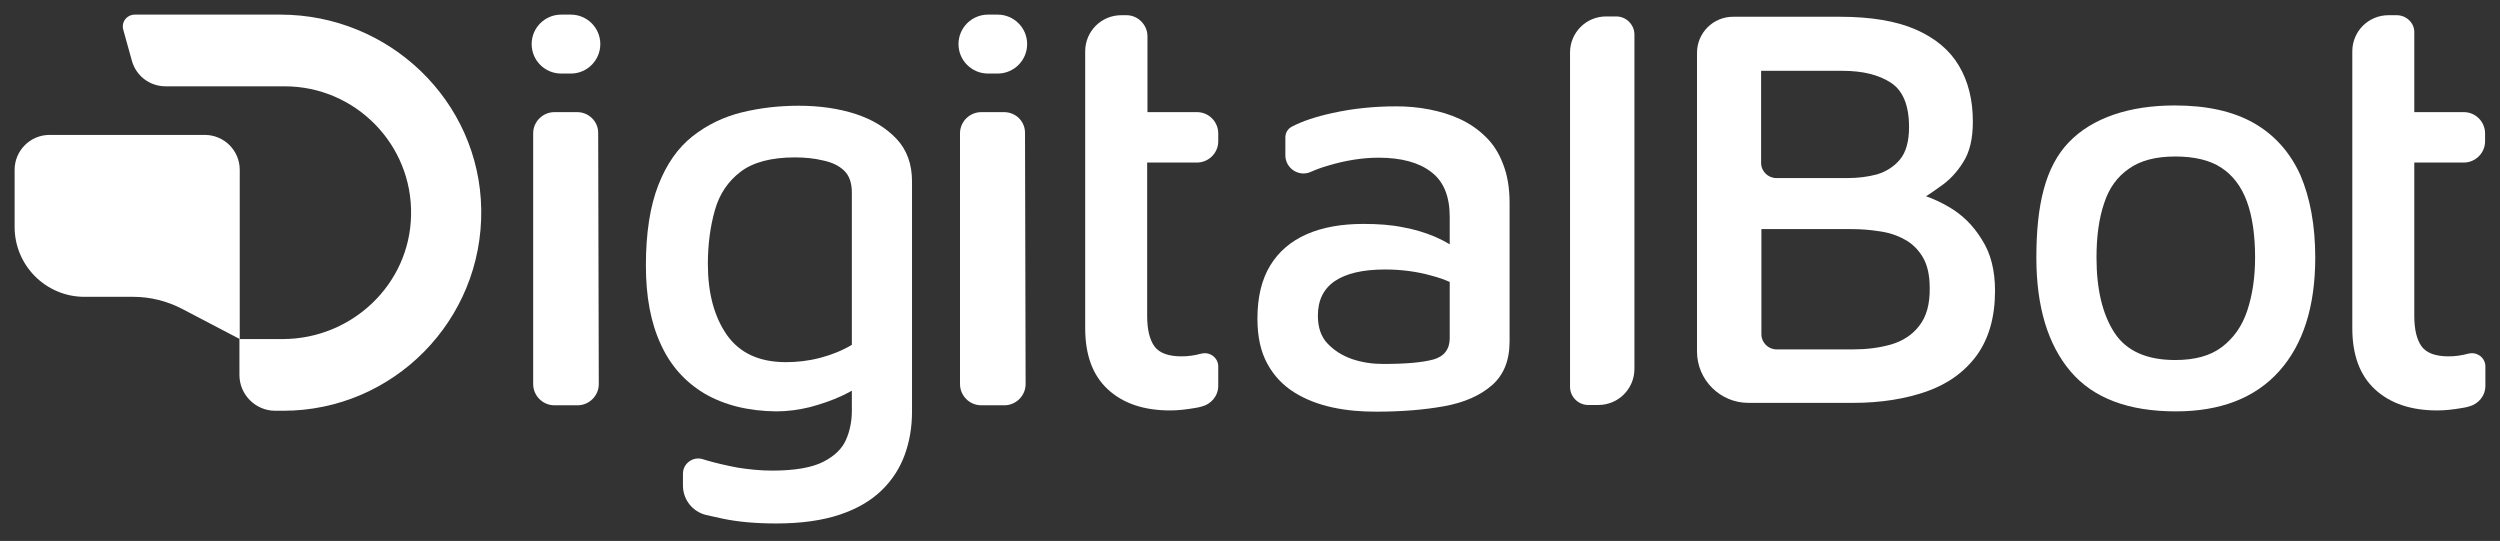
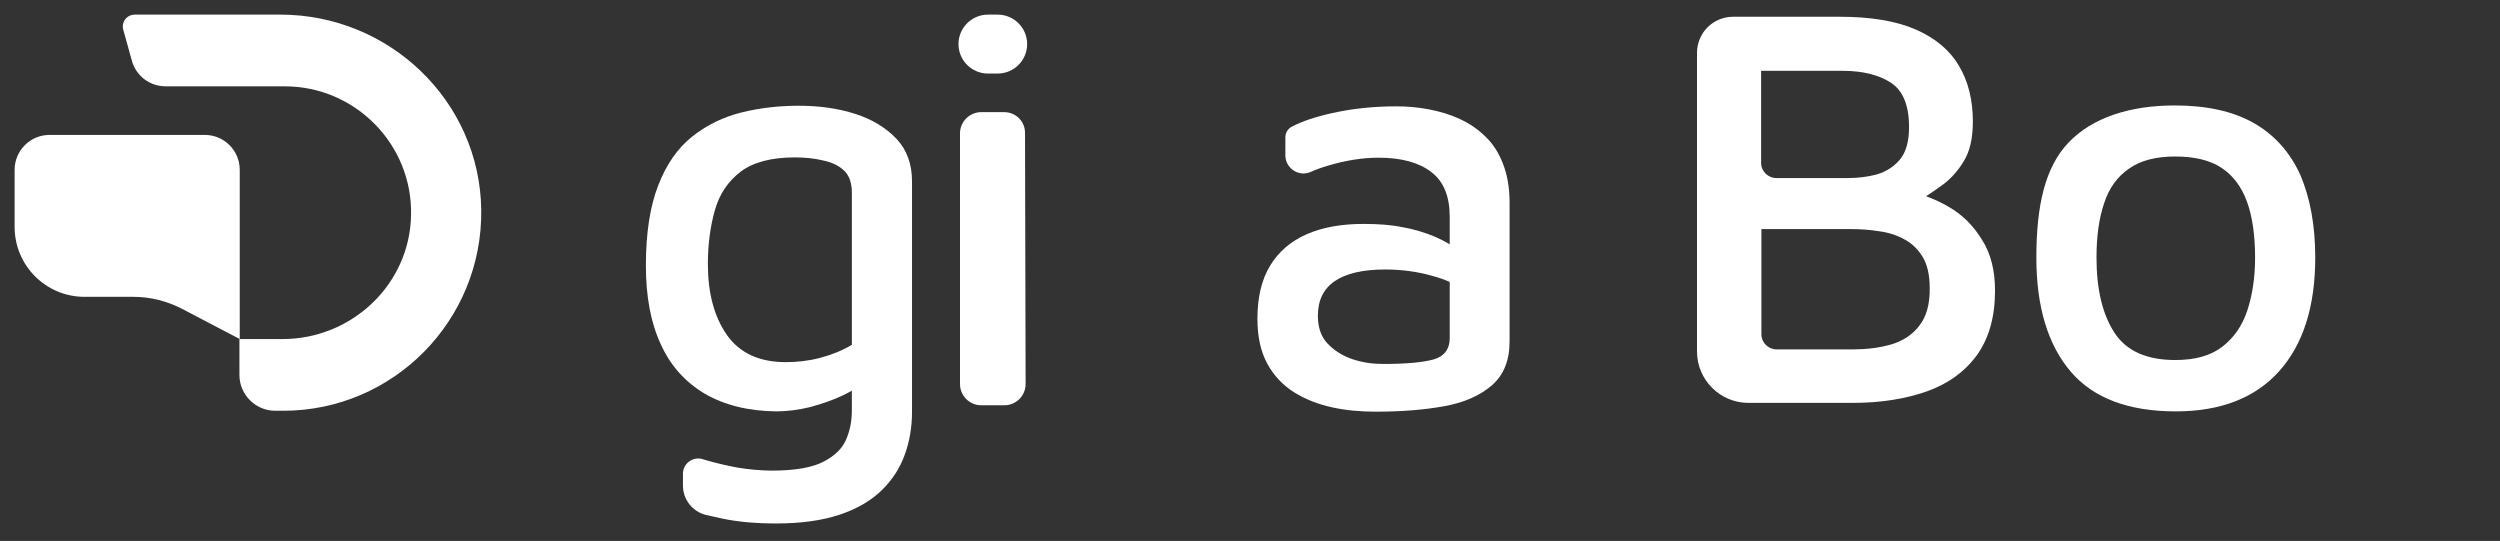
<svg xmlns="http://www.w3.org/2000/svg" width="171" height="37" viewBox="0 0 171 37" fill="none">
  <rect x="0" y="0" width="171" height="37" fill="#333333" stroke="none" />
-   <path d="M39.482 7.67H37.923C37.134 7.67 36.469 8.314 36.469 9.124V26.268C36.469 27.057 37.113 27.722 37.923 27.722H39.503C40.292 27.722 40.957 27.078 40.957 26.268L40.916 9.124C40.936 8.314 40.271 7.67 39.482 7.67Z" fill="white" />
  <path d="M58.517 7.794C57.353 7.42 56.065 7.233 54.631 7.233C53.28 7.233 51.992 7.379 50.724 7.691C49.477 8.002 48.355 8.543 47.358 9.332C46.361 10.122 45.592 11.223 45.031 12.657C44.47 14.091 44.179 15.919 44.179 18.163C44.179 20.283 44.511 22.07 45.197 23.545C45.862 25.021 46.88 26.143 48.21 26.932C49.54 27.701 51.161 28.117 53.093 28.138C53.862 28.138 54.631 28.034 55.4 27.847C56.169 27.639 56.917 27.39 57.623 27.057C57.852 26.953 58.059 26.828 58.267 26.725V28.075C58.267 28.782 58.143 29.447 57.872 30.07C57.602 30.694 57.083 31.192 56.314 31.587C55.545 31.982 54.361 32.19 52.823 32.19C52.013 32.19 51.202 32.106 50.433 31.982C49.664 31.836 48.958 31.67 48.314 31.483L48.044 31.4C47.379 31.213 46.714 31.712 46.714 32.397V33.208C46.714 34.164 47.358 34.995 48.293 35.223C48.646 35.307 49.02 35.39 49.415 35.473C50.496 35.701 51.722 35.805 53.093 35.805C54.818 35.805 56.252 35.597 57.436 35.203C58.62 34.808 59.576 34.247 60.304 33.54C61.031 32.834 61.55 32.023 61.883 31.109C62.215 30.195 62.382 29.218 62.382 28.158V12.408C62.382 11.223 62.028 10.246 61.322 9.498C60.594 8.73 59.66 8.168 58.517 7.794ZM56.085 24.48C55.296 24.688 54.506 24.771 53.758 24.771C51.929 24.771 50.6 24.148 49.727 22.922C48.854 21.675 48.418 20.054 48.418 18.059C48.418 16.709 48.584 15.483 48.896 14.382C49.207 13.28 49.789 12.408 50.662 11.743C51.514 11.098 52.761 10.766 54.361 10.766C55.046 10.766 55.691 10.828 56.293 10.974C56.896 11.098 57.374 11.327 57.727 11.659C58.08 11.992 58.267 12.491 58.267 13.176V23.587C57.602 23.982 56.875 24.273 56.085 24.48Z" fill="white" />
  <path d="M65.561 3.016C65.561 4.138 66.475 5.031 67.576 5.031H68.241C69.363 5.031 70.257 4.117 70.257 3.016C70.257 1.894 69.342 1 68.241 1H67.576C66.475 1 65.561 1.894 65.561 3.016Z" fill="white" />
-   <path d="M36.365 3.016C36.365 4.138 37.279 5.031 38.381 5.031H39.046C40.168 5.031 41.061 4.117 41.061 3.016C41.061 1.894 40.147 1 39.046 1H38.381C37.279 1 36.365 1.894 36.365 3.016Z" fill="white" />
  <path d="M68.677 7.67H67.119C66.329 7.67 65.664 8.314 65.664 9.124V26.268C65.664 27.057 66.308 27.722 67.119 27.722H68.698C69.487 27.722 70.152 27.078 70.152 26.268L70.111 9.124C70.132 8.314 69.487 7.67 68.677 7.67Z" fill="white" />
-   <path d="M77.053 1.04H76.699C75.328 1.04 74.227 2.141 74.227 3.513V7.669V11.118V22.443C74.227 24.292 74.746 25.685 75.785 26.64C76.824 27.596 78.237 28.074 80.045 28.074C80.564 28.074 81.125 28.012 81.728 27.908C81.894 27.887 82.06 27.846 82.206 27.804C82.85 27.638 83.328 27.077 83.328 26.391V25.061C83.328 24.479 82.767 24.043 82.185 24.188H82.164C81.707 24.313 81.271 24.375 80.814 24.375C79.92 24.375 79.297 24.147 78.964 23.69C78.632 23.233 78.466 22.526 78.466 21.612V11.118H81.873C82.663 11.118 83.328 10.474 83.328 9.664V9.123C83.328 8.334 82.684 7.669 81.873 7.669H78.486V2.474C78.486 1.705 77.842 1.04 77.053 1.04Z" fill="white" />
-   <path d="M163.932 1.04H163.371C162 1.04 160.898 2.141 160.898 3.513V7.669V11.118V22.443C160.898 24.292 161.418 25.685 162.457 26.64C163.496 27.596 164.909 28.074 166.717 28.074C167.236 28.074 167.797 28.012 168.4 27.908C168.566 27.887 168.732 27.846 168.878 27.804C169.522 27.638 170 27.077 170 26.391V25.061C170 24.479 169.439 24.043 168.857 24.188H168.836C168.379 24.313 167.943 24.375 167.486 24.375C166.592 24.375 165.969 24.147 165.636 23.69C165.304 23.233 165.137 22.526 165.137 21.612V11.118H168.525C169.314 11.118 169.979 10.474 169.979 9.664V9.123C169.979 8.334 169.335 7.669 168.525 7.669H165.137V2.266C165.179 1.601 164.618 1.04 163.932 1.04Z" fill="white" />
  <path d="M101.634 9.373C101.115 8.854 100.533 8.459 99.868 8.147C99.203 7.835 98.496 7.628 97.748 7.482C97 7.337 96.252 7.274 95.504 7.274C94.008 7.274 92.533 7.42 91.14 7.732C89.998 7.981 89.062 8.293 88.356 8.667C88.086 8.812 87.919 9.082 87.919 9.394V10.62C87.919 11.513 88.834 12.116 89.644 11.763C90.018 11.597 90.413 11.451 90.849 11.326C92.034 10.973 93.177 10.786 94.299 10.786C95.857 10.786 97.062 11.119 97.894 11.763C98.746 12.407 99.161 13.425 99.161 14.838V16.708C98.85 16.521 98.517 16.355 98.143 16.189C97.499 15.919 96.772 15.69 95.961 15.545C95.151 15.378 94.257 15.316 93.26 15.316C91.764 15.316 90.455 15.545 89.374 16.023C88.294 16.5 87.462 17.207 86.881 18.163C86.299 19.119 86.008 20.324 86.008 21.799C86.008 23.046 86.236 24.064 86.694 24.895C87.151 25.727 87.774 26.371 88.543 26.849C89.312 27.327 90.184 27.659 91.14 27.867C92.096 28.075 93.073 28.158 94.112 28.158C95.857 28.158 97.416 28.033 98.787 27.784C100.159 27.535 101.239 27.056 102.05 26.35C102.86 25.643 103.255 24.646 103.255 23.358V13.861C103.255 12.864 103.109 11.991 102.818 11.243C102.548 10.516 102.154 9.872 101.634 9.373ZM98.06 24.584C97.312 24.792 96.169 24.895 94.611 24.895C93.862 24.895 93.177 24.792 92.491 24.563C91.826 24.334 91.265 23.981 90.808 23.503C90.351 23.025 90.143 22.381 90.143 21.591C90.143 20.532 90.538 19.742 91.307 19.223C92.075 18.703 93.218 18.433 94.735 18.433C95.878 18.433 96.917 18.578 97.894 18.849C98.372 18.973 98.787 19.119 99.161 19.285V23.129C99.161 23.877 98.787 24.376 98.06 24.584Z" fill="white" />
-   <path d="M109.862 1.124C108.491 1.124 107.39 2.225 107.39 3.597V26.454C107.39 27.14 107.951 27.701 108.636 27.701H109.322C110.694 27.701 111.795 26.6 111.795 25.228V2.371C111.795 1.685 111.234 1.124 110.548 1.124H109.862Z" fill="white" />
  <path d="M133.301 14.153C132.803 13.863 132.283 13.613 131.743 13.426C132.055 13.218 132.366 13.011 132.678 12.782C133.301 12.367 133.842 11.805 134.278 11.099C134.735 10.392 134.943 9.478 134.943 8.314C134.943 6.839 134.631 5.572 133.987 4.491C133.364 3.431 132.366 2.6 131.036 2.018C129.707 1.436 127.961 1.146 125.842 1.146H118.548C117.177 1.146 116.075 2.247 116.075 3.618V24.045C116.075 25.977 117.654 27.556 119.587 27.556H126.756C128.647 27.556 130.33 27.286 131.805 26.767C133.26 26.247 134.403 25.416 135.234 24.273C136.044 23.13 136.46 21.676 136.46 19.889C136.46 18.496 136.169 17.333 135.566 16.398C134.985 15.442 134.237 14.694 133.301 14.153ZM120.46 4.844H126.029C127.4 4.844 128.501 5.114 129.333 5.655C130.164 6.195 130.579 7.213 130.579 8.688C130.579 9.665 130.372 10.413 129.956 10.912C129.54 11.411 129 11.743 128.377 11.93C127.753 12.096 127.088 12.179 126.403 12.179H121.499C120.938 12.179 120.46 11.722 120.46 11.14V4.844ZM131.265 22.299C130.787 22.922 130.122 23.338 129.333 23.567C128.522 23.795 127.67 23.899 126.735 23.899H121.519C120.958 23.899 120.48 23.442 120.48 22.86V15.67H126.61C127.234 15.67 127.878 15.712 128.522 15.816C129.166 15.899 129.748 16.086 130.268 16.377C130.787 16.647 131.203 17.063 131.514 17.582C131.826 18.102 131.992 18.808 131.992 19.681C132.013 20.803 131.764 21.676 131.265 22.299Z" fill="white" />
  <path d="M154.165 8.418C152.731 7.608 150.944 7.213 148.742 7.213C145.687 7.213 143.131 8.044 141.511 9.727C139.89 11.41 139.287 14.029 139.287 17.623C139.287 20.99 140.077 23.587 141.635 25.416C143.194 27.244 145.604 28.138 148.825 28.138C151.88 28.138 154.248 27.224 155.89 25.395C157.532 23.566 158.363 20.969 158.363 17.623C158.363 15.4 158.009 13.53 157.345 11.971C156.638 10.413 155.578 9.229 154.165 8.418ZM153.708 21.26C153.355 22.32 152.773 23.13 151.983 23.733C151.194 24.335 150.134 24.626 148.783 24.626C146.83 24.626 145.438 24.003 144.627 22.756C143.817 21.509 143.401 19.805 143.401 17.623C143.401 16.169 143.568 14.943 143.921 13.904C144.253 12.865 144.835 12.075 145.625 11.535C146.414 10.974 147.474 10.704 148.783 10.704C150.092 10.704 151.152 10.953 151.942 11.473C152.731 11.992 153.313 12.761 153.687 13.779C154.061 14.797 154.248 16.086 154.248 17.623C154.248 18.995 154.061 20.2 153.708 21.26Z" fill="white" />
  <path d="M19.182 1H9.228C8.667 1 8.272 1.519 8.439 2.06L9.021 4.158C9.311 5.197 10.246 5.904 11.327 5.904H19.473C24.294 5.904 28.221 9.873 28.117 14.714C28.034 19.452 24.065 23.192 19.327 23.192H16.377V25.645C16.377 26.995 17.478 28.096 18.828 28.096H19.369C26.912 28.096 33.021 21.904 32.917 14.341C32.813 6.901 26.621 1 19.182 1Z" fill="white" />
  <path d="M16.398 23.191V11.617C16.398 10.287 15.317 9.228 14.008 9.228H3.39C2.06 9.228 1 10.308 1 11.617V15.524C1 18.163 3.14 20.303 5.779 20.303H9.125C10.289 20.303 11.431 20.594 12.47 21.134L16.398 23.191Z" fill="white" />
</svg>